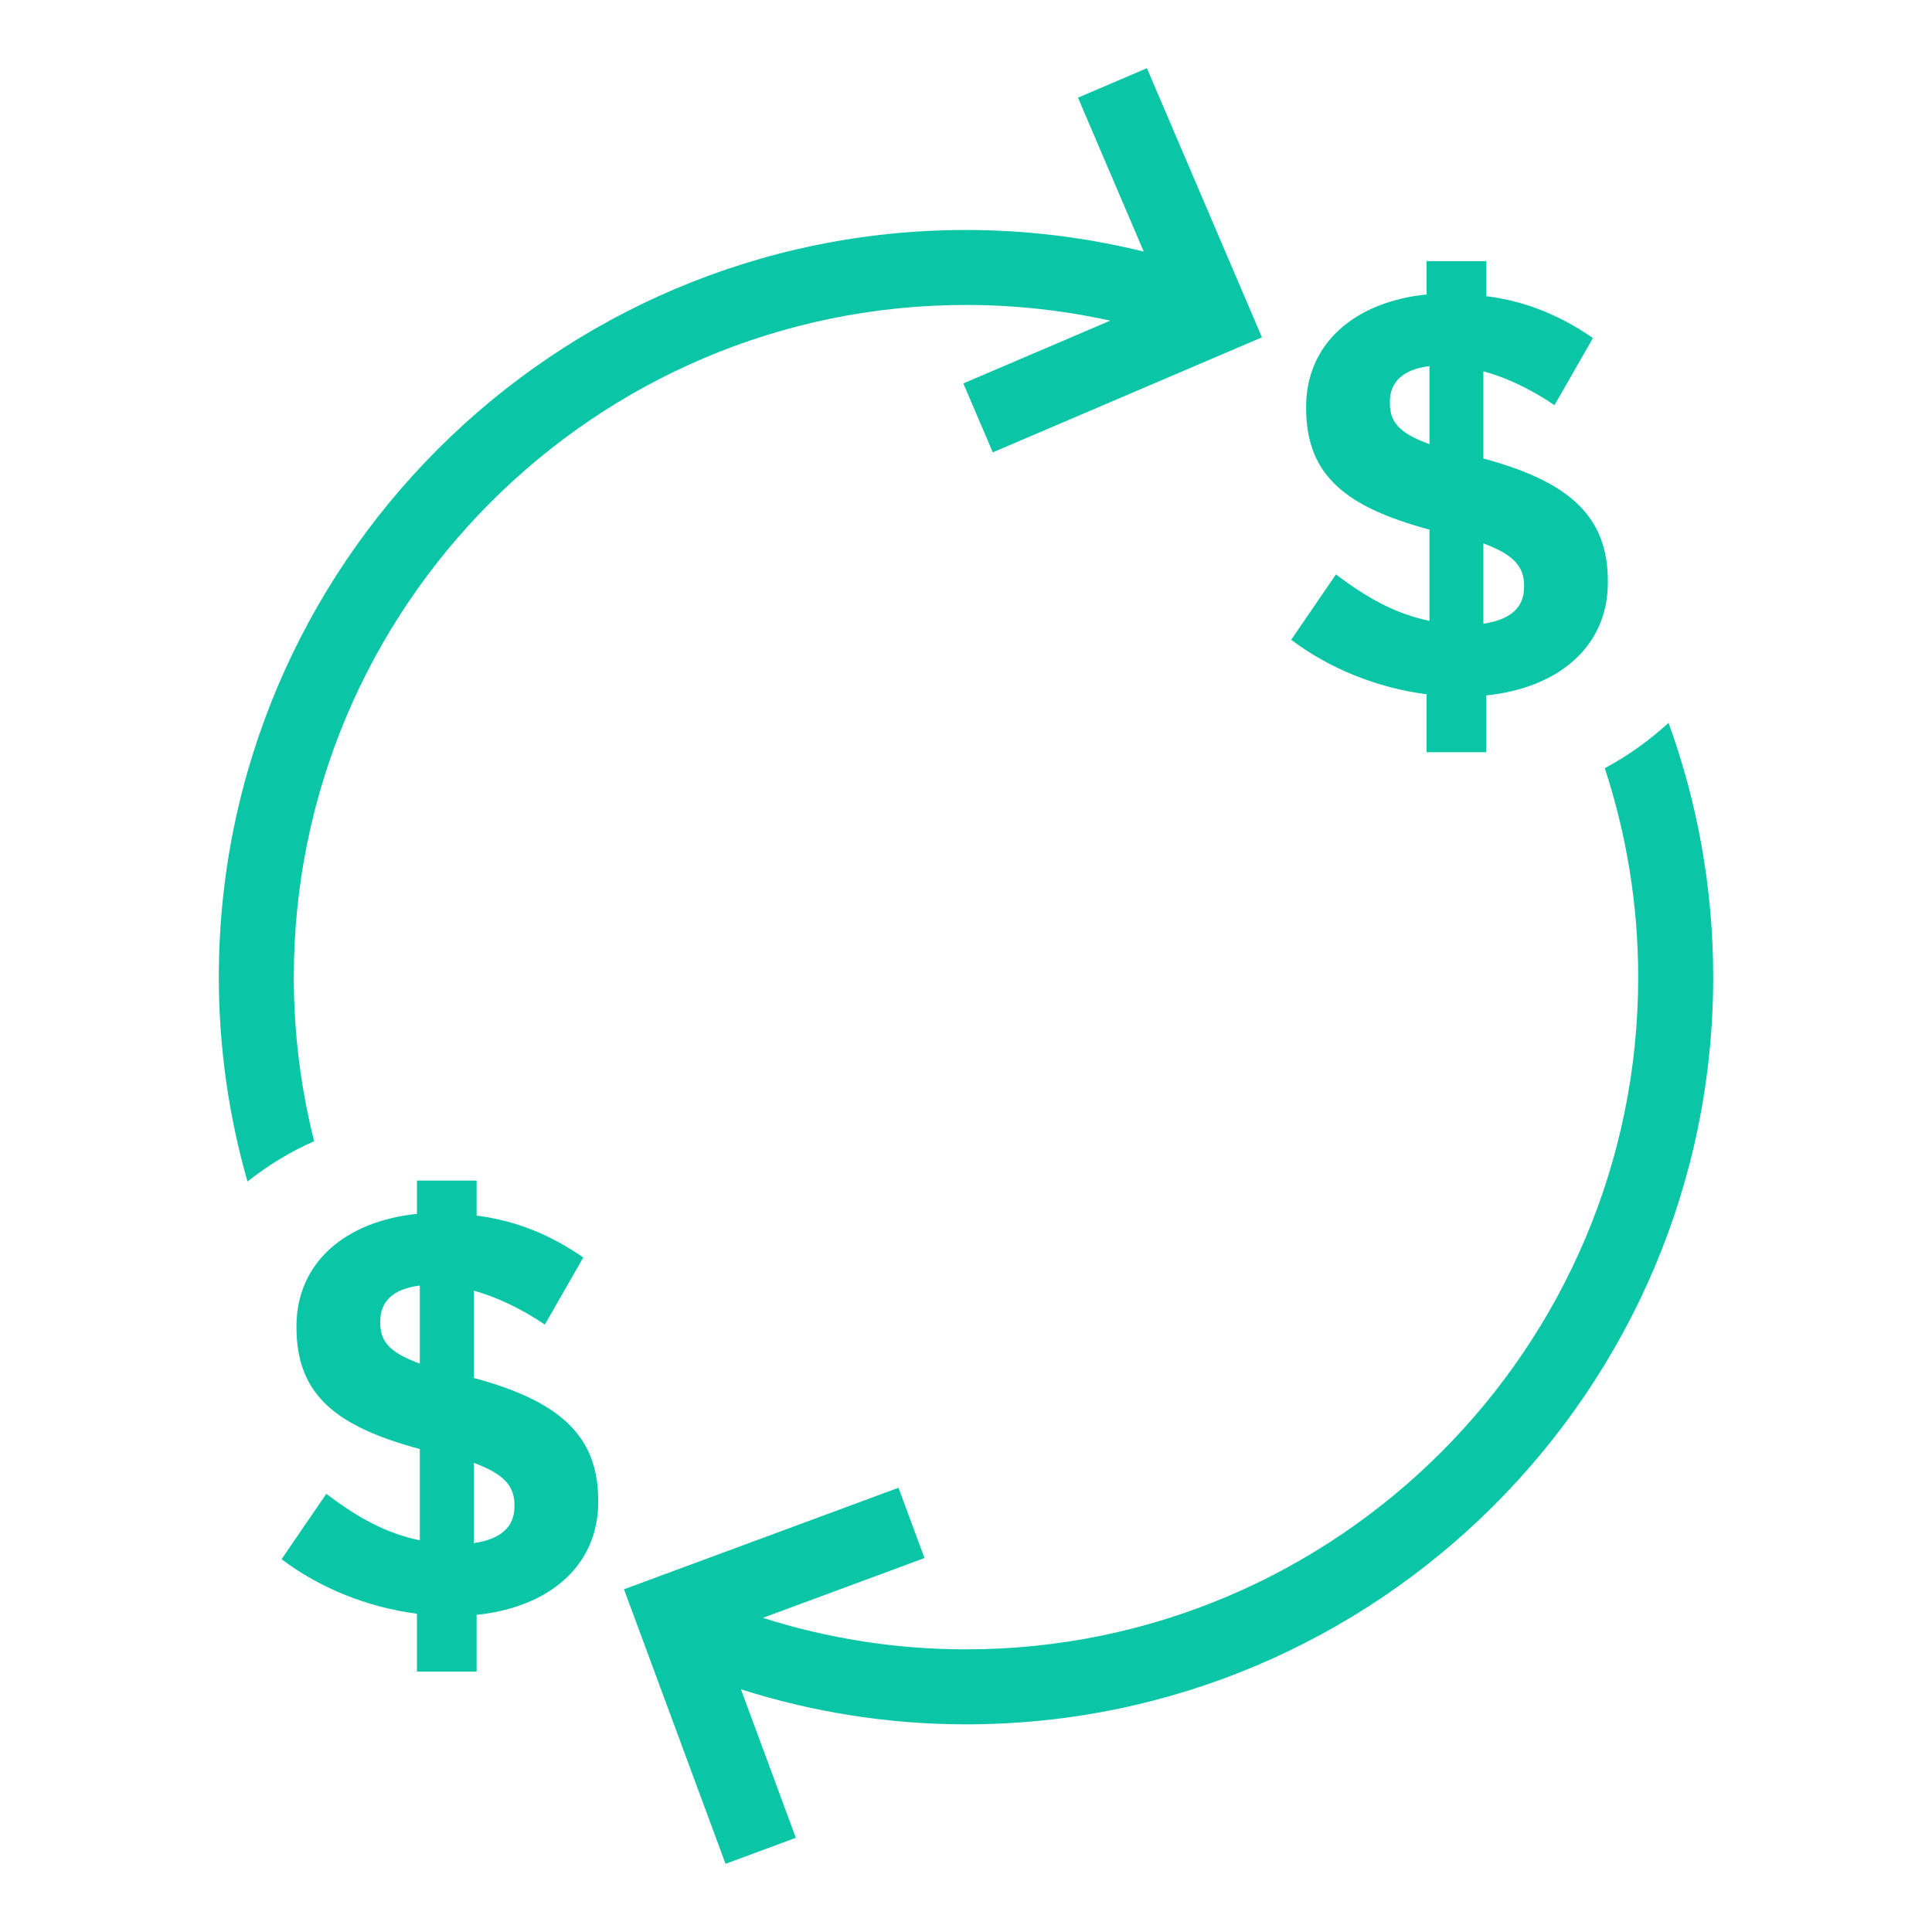
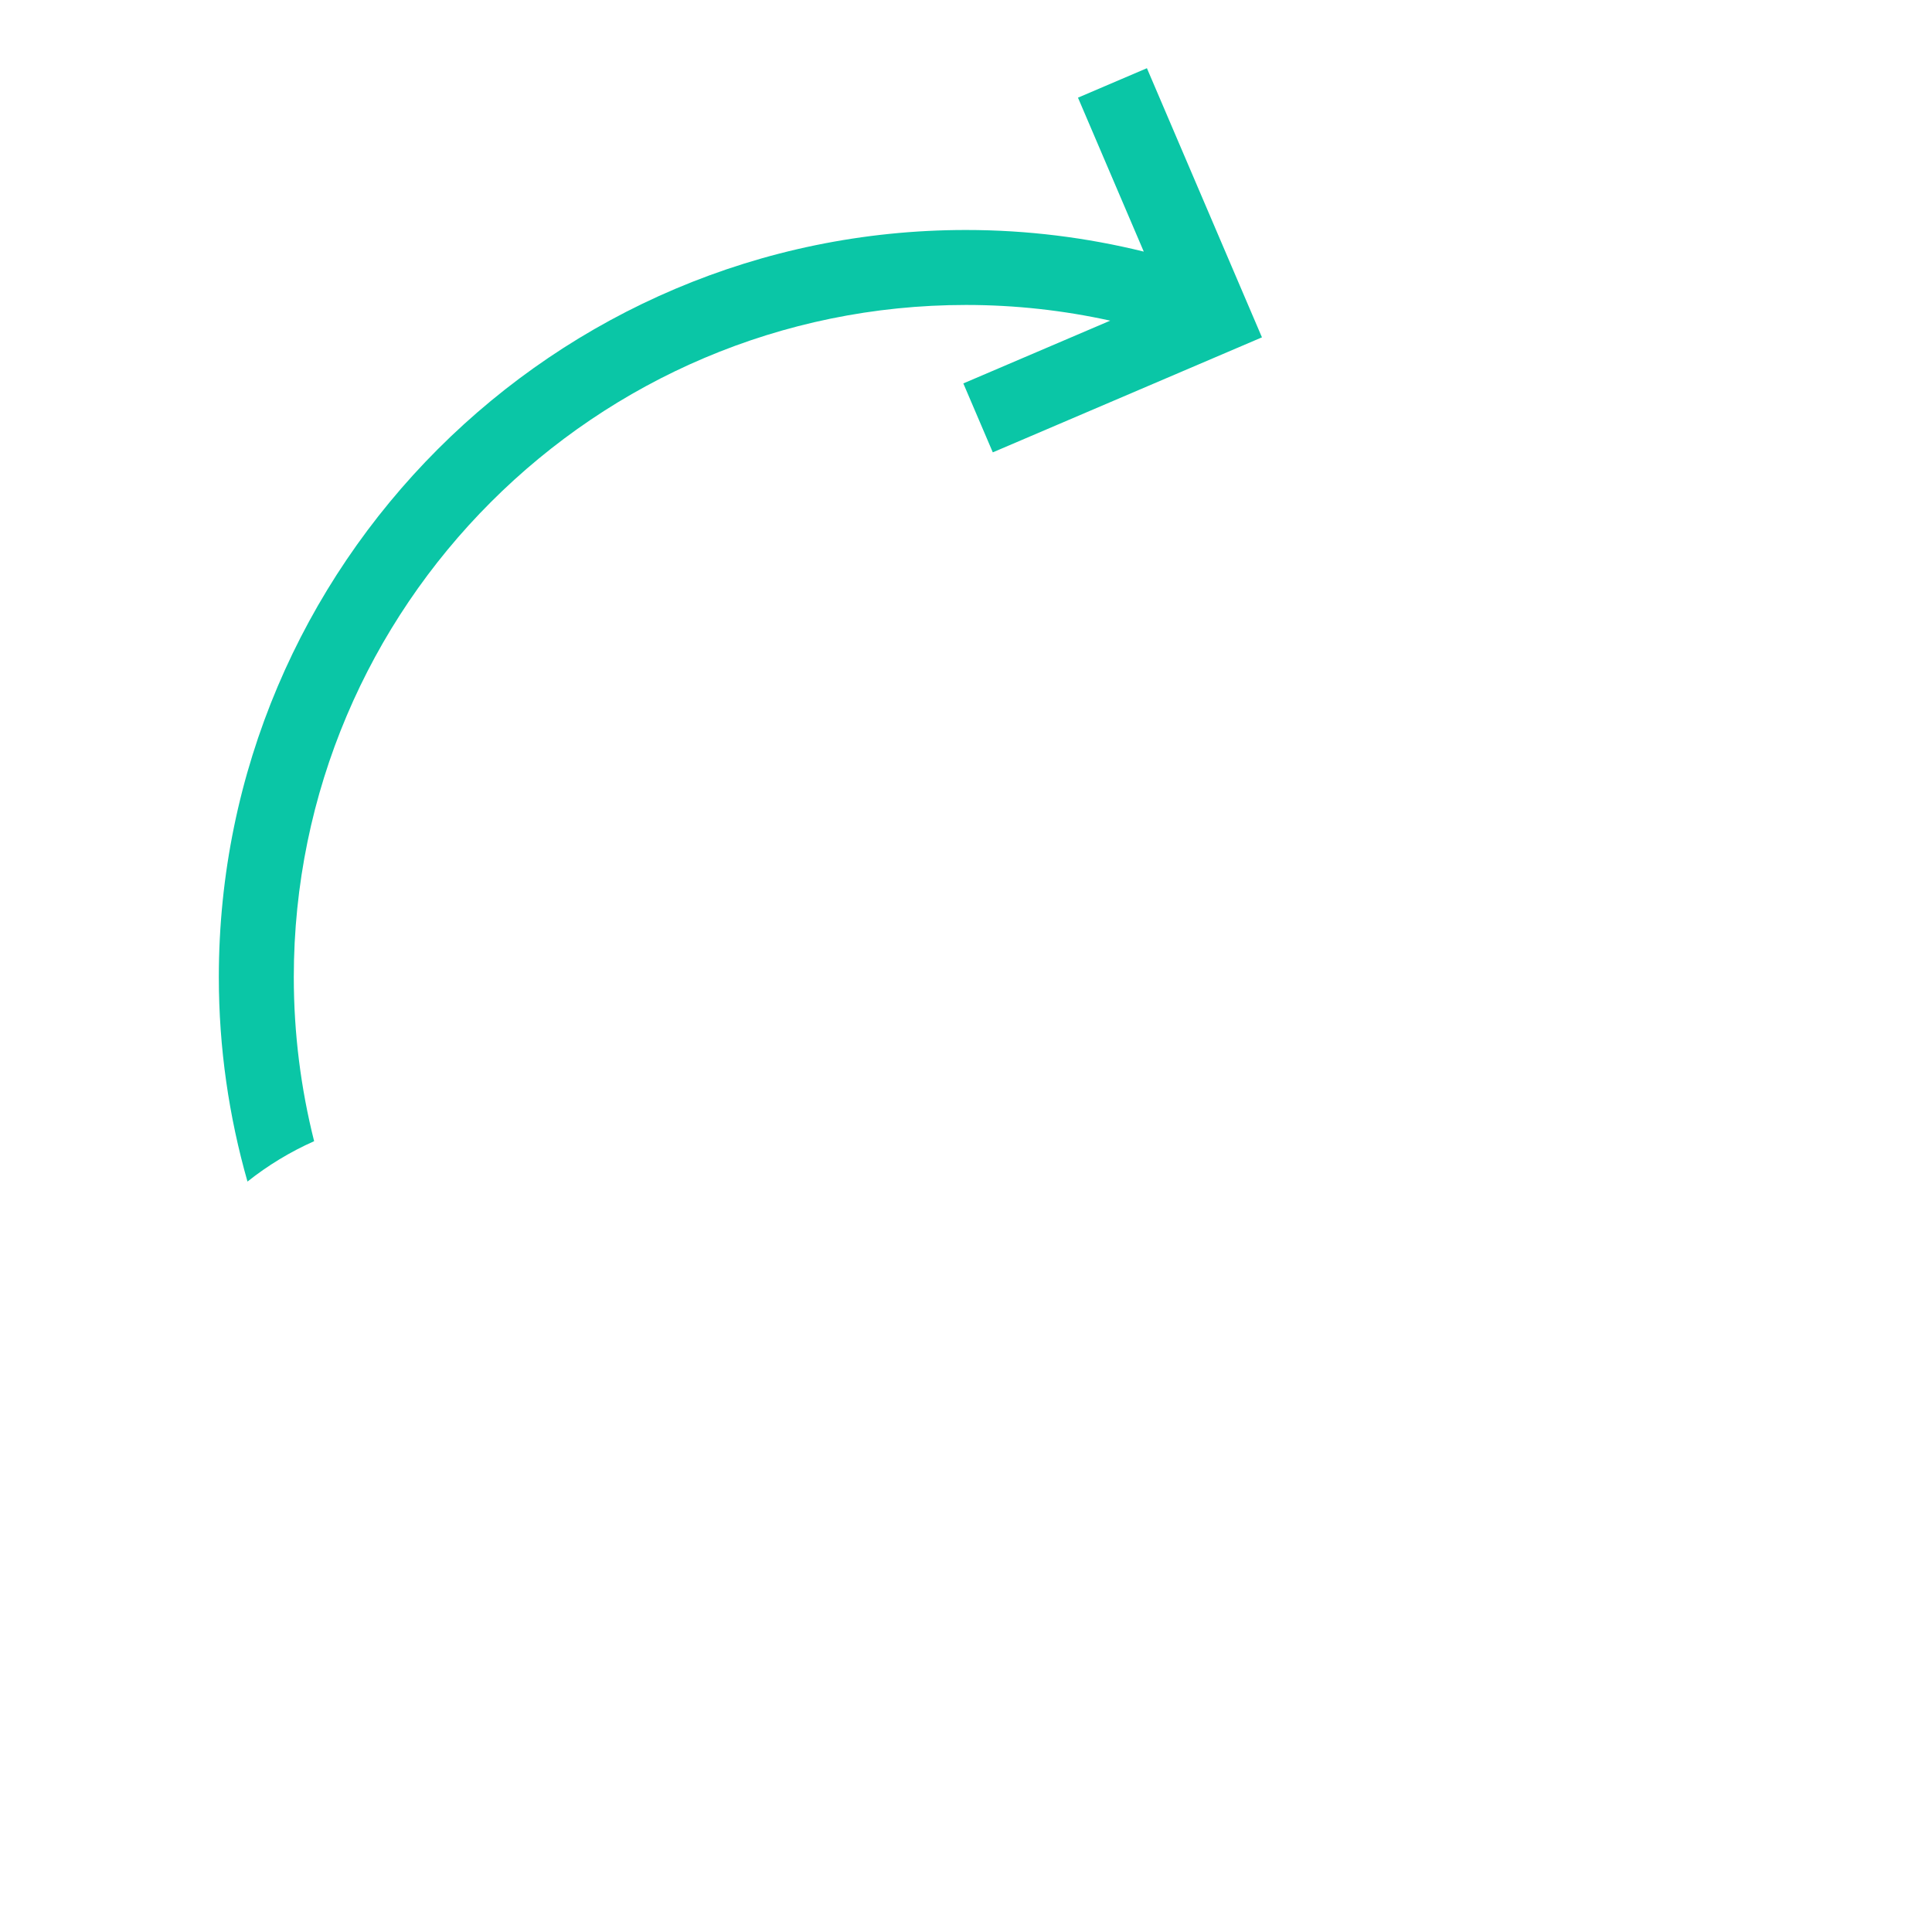
<svg xmlns="http://www.w3.org/2000/svg" version="1.1" id="Layer_1" x="0px" y="0px" viewBox="0 0 250 250" style="enable-background:new 0 0 250 250;" xml:space="preserve">
  <style type="text/css">
	.st0{fill:#0AC6A6;}
</style>
  <g>
    <path class="st0" d="M38.017,126.444c0-47.963,39.02-86.983,86.983-86.983c6.406,0,12.649,0.706,18.662,2.031l-19.007,8.122   l3.812,8.921l34.828-14.883L148.41,8.825l-8.92,3.812l8.513,19.92c-7.375-1.816-15.074-2.797-23.003-2.797   c-53.312,0-96.684,43.372-96.684,96.684c0,9.171,1.311,18.037,3.708,26.45c2.627-2.085,5.52-3.847,8.624-5.225   C38.937,140.872,38.017,133.764,38.017,126.444z" />
-     <path class="st0" d="M215.908,93.531c-2.481,2.288-5.251,4.265-8.251,5.871c2.794,8.518,4.326,17.602,4.326,27.042   c0,47.962-39.021,86.983-86.983,86.983c-9.16,0-17.987-1.438-26.283-4.079l20.915-7.737l-3.366-9.098l-35.522,13.141l3.026,8.18   c-0.01,0.009-0.019,0.019-0.029,0.028c0.015,0.007,0.031,0.013,0.047,0.021l10.096,27.295l9.099-3.366l-7.106-19.212   c9.198,2.918,18.972,4.53,29.125,4.53c53.312,0,96.684-43.372,96.684-96.684C221.684,114.892,219.641,103.809,215.908,93.531z" />
-     <path class="st0" d="M61.301,178.304v-11.283c3.044,0.816,6.236,2.375,9.204,4.38l4.974-8.685   c-4.082-2.822-8.537-4.751-13.807-5.419v-4.529h-7.72v4.306c-9.353,0.965-15.588,6.384-15.588,14.549v0.148   c0,8.833,5.27,12.842,15.959,15.737v11.803c-4.38-0.891-8.091-2.97-12.099-6.013l-5.79,8.463c4.9,3.712,11.135,6.236,17.518,7.052   v7.497h7.72v-7.348c9.353-0.965,15.737-6.31,15.737-14.623v-0.15C77.409,185.876,72.585,181.348,61.301,178.304z M54.323,176.449   c-4.082-1.485-5.122-2.97-5.122-5.345v-0.148c0-2.375,1.485-4.156,5.122-4.603V176.449z M66.571,194.932   c0,2.673-1.781,4.232-5.27,4.751V189.29c4.008,1.485,5.27,3.044,5.27,5.493V194.932z" />
-     <path class="st0" d="M172.872,74.324l-5.791,8.463c4.901,3.711,11.135,6.235,17.518,7.051v7.497h7.72v-7.348   c9.353-0.965,15.737-6.31,15.737-14.624v-0.149c0-8.313-4.825-12.842-16.108-15.885V48.046c3.044,0.816,6.236,2.375,9.204,4.38   l4.975-8.685c-4.082-2.821-8.537-4.751-13.808-5.419v-4.528h-7.72V38.1c-9.352,0.965-15.587,6.384-15.587,14.549v0.148   c0,8.833,5.269,12.842,15.959,15.737v11.802C180.591,79.446,176.881,77.368,172.872,74.324z M191.949,70.316   c4.008,1.485,5.269,3.044,5.269,5.493v0.148c0,2.673-1.781,4.231-5.269,4.751V70.316z M179.849,52.129v-0.148   c0-2.375,1.485-4.157,5.123-4.603v10.096C180.889,55.989,179.849,54.504,179.849,52.129z" />
  </g>
</svg>